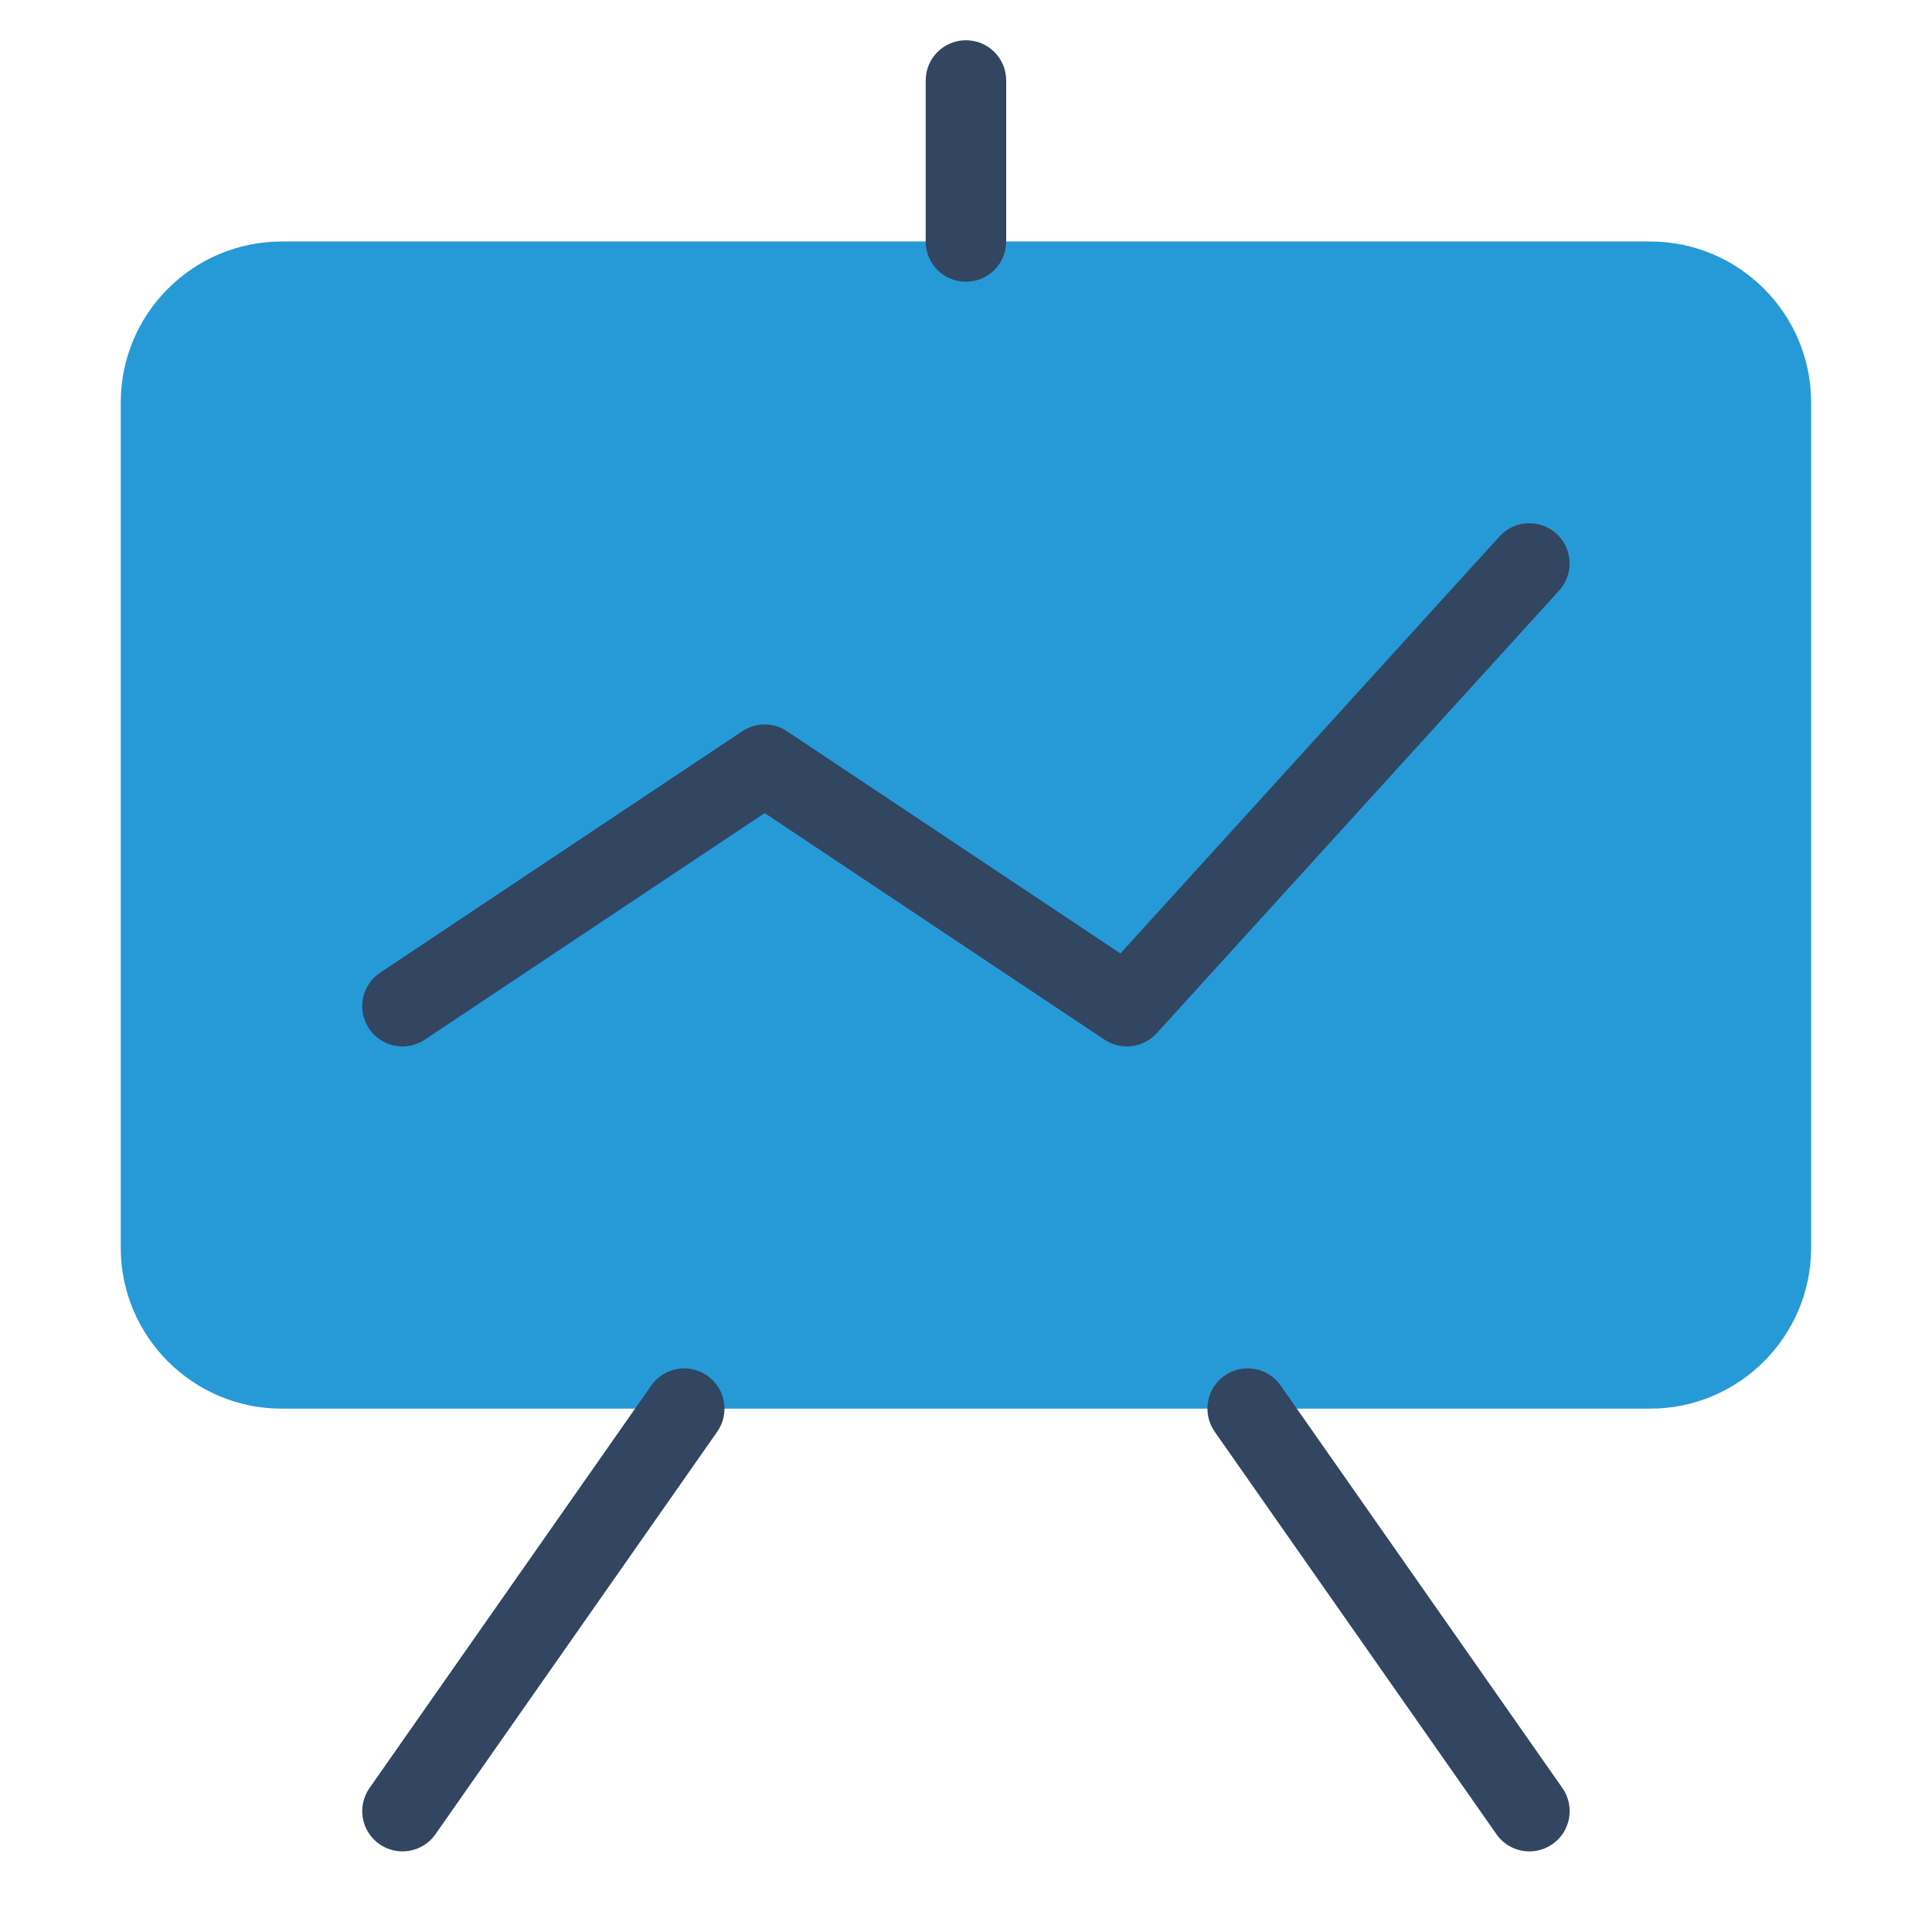
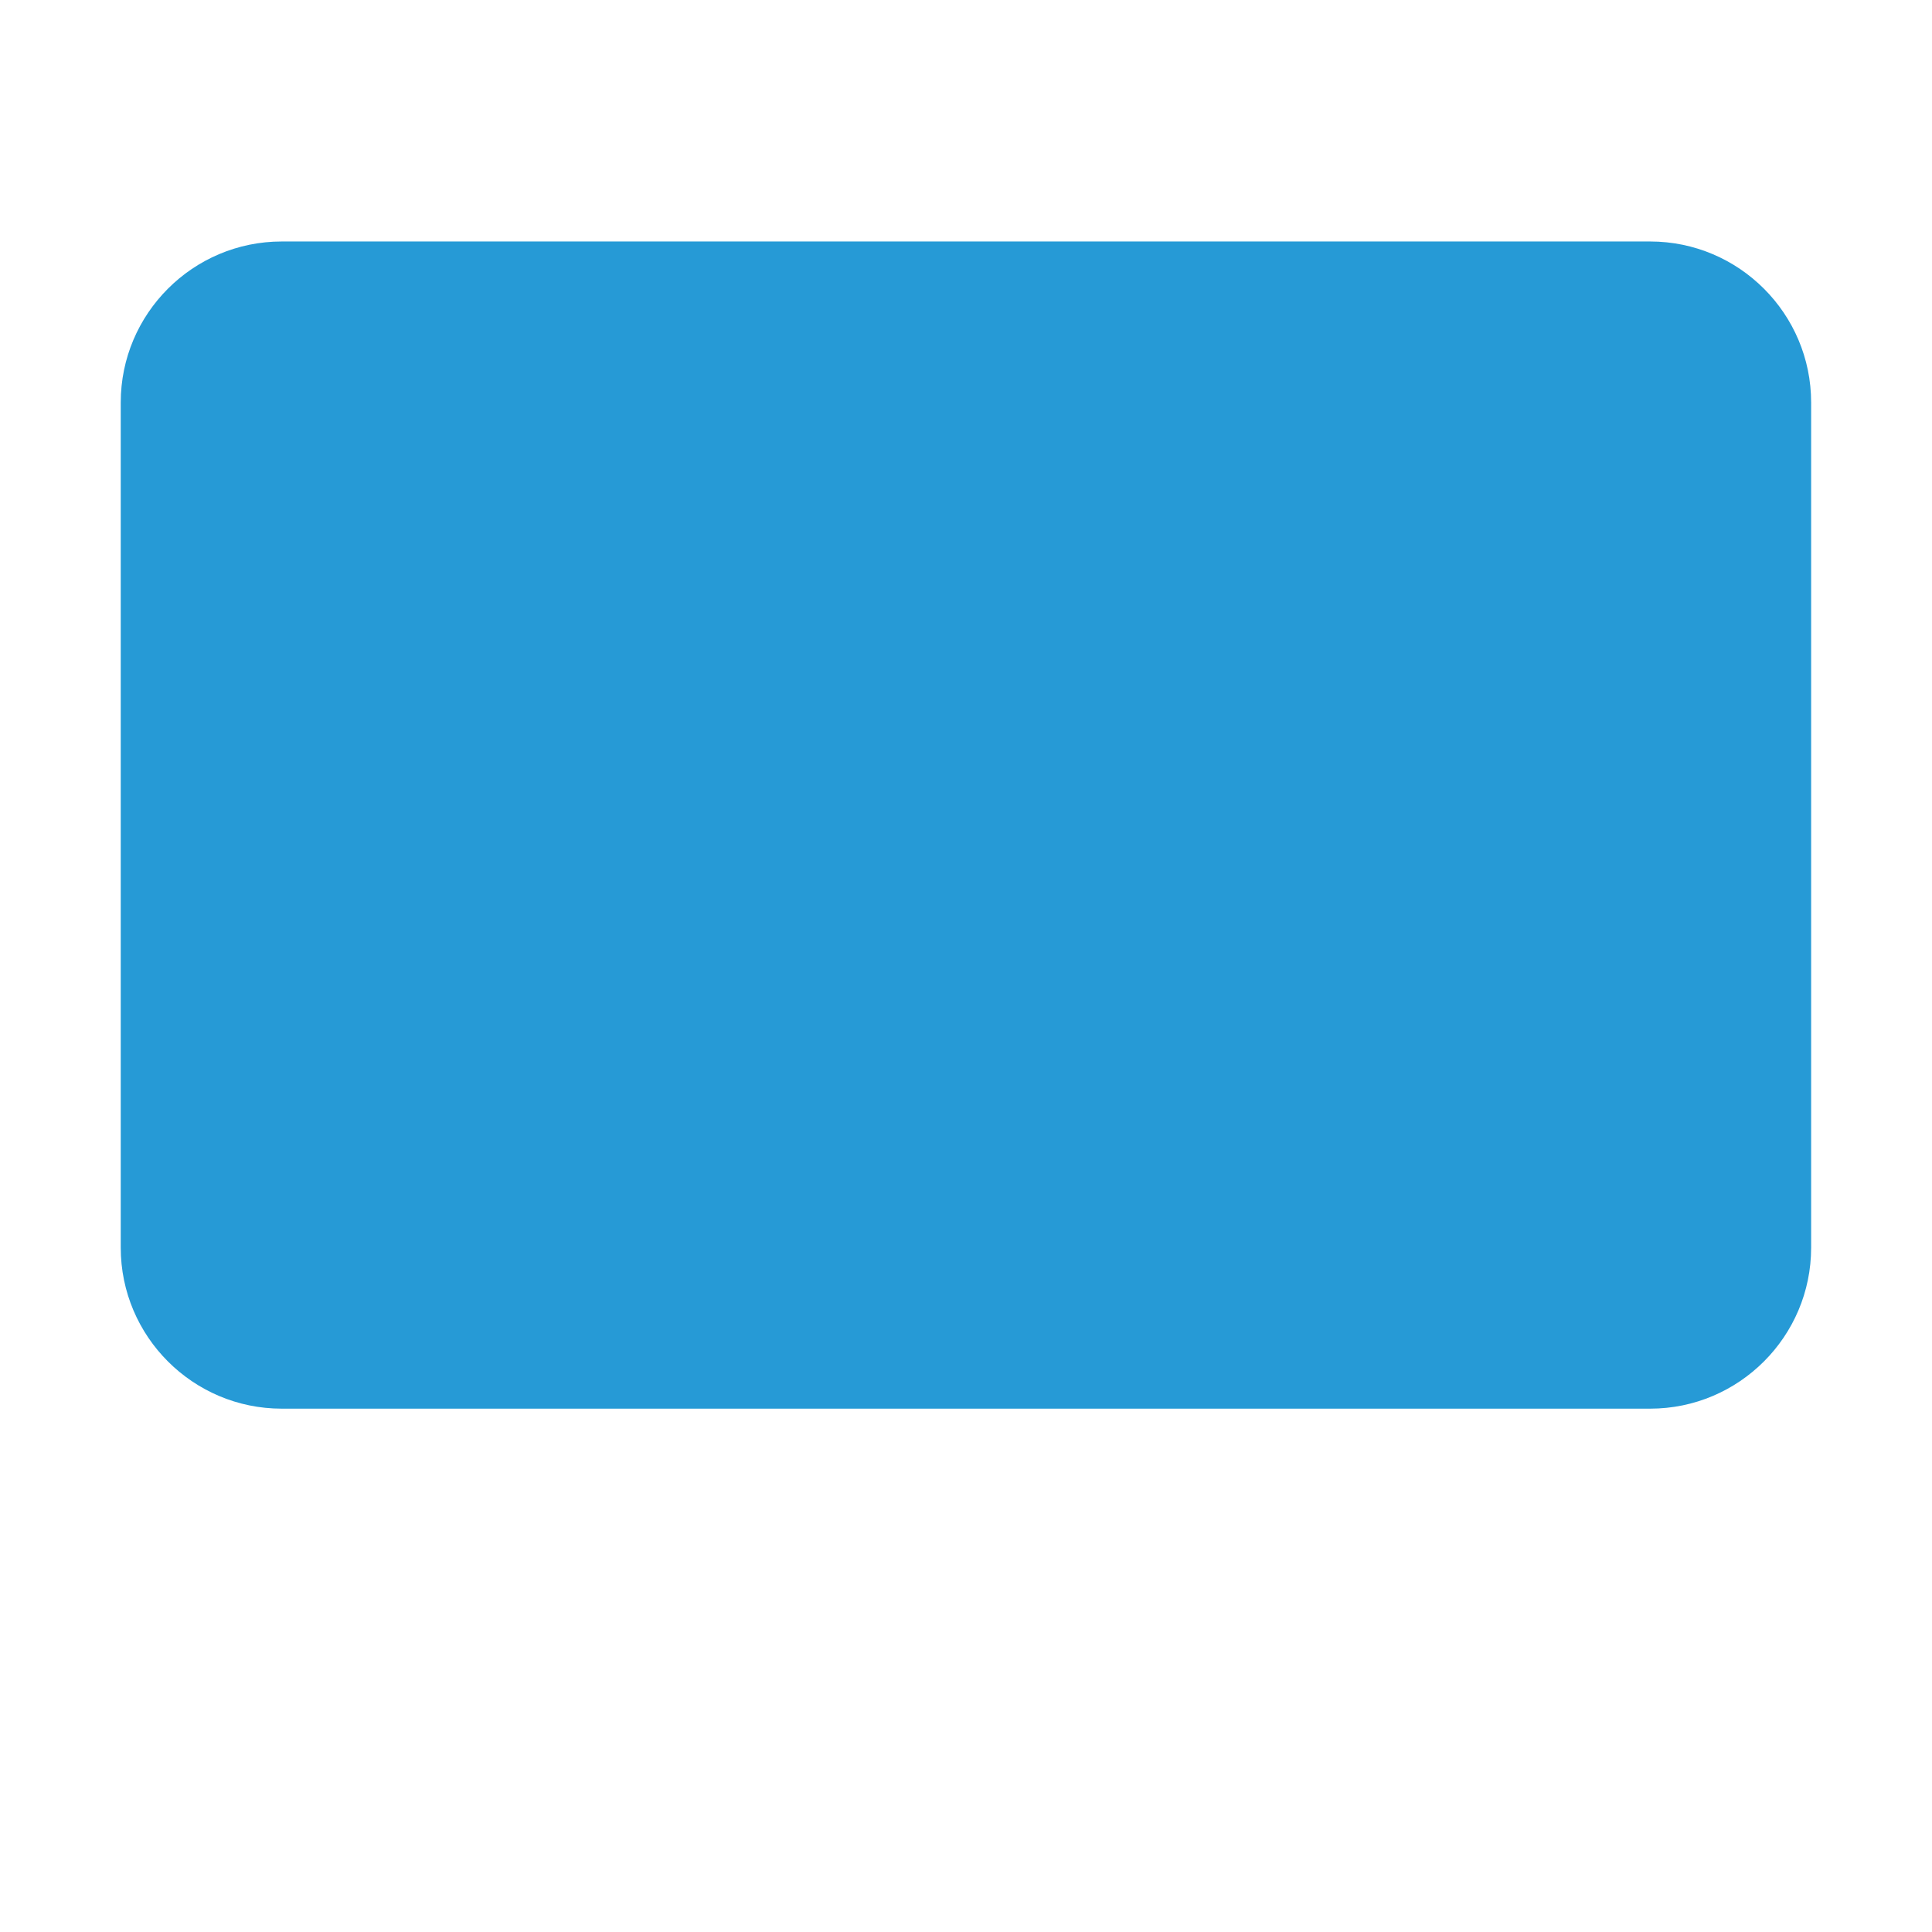
<svg xmlns="http://www.w3.org/2000/svg" viewBox="0,0,256,256" width="240px" height="240px" fill-rule="nonzero">
  <g fill="none" fill-rule="nonzero" stroke="none" stroke-width="1" stroke-linecap="butt" stroke-linejoin="miter" stroke-miterlimit="10" stroke-dasharray="" stroke-dashoffset="0" font-family="none" font-weight="none" font-size="none" text-anchor="none" style="mix-blend-mode: normal">
    <g transform="scale(5.333,5.333)">
      <path d="M41,6h-34c-2.206,0 -4,1.794 -4,4v21c0,2.206 1.794,4 4,4h34c2.206,0 4,-1.794 4,-4v-21c0,-2.206 -1.794,-4 -4,-4z" fill="#269ad6" />
-       <path d="M9.999,46c-0.198,0 -0.397,-0.059 -0.572,-0.181c-0.453,-0.316 -0.562,-0.94 -0.246,-1.393l7,-10c0.316,-0.453 0.939,-0.562 1.393,-0.246c0.454,0.316 0.562,0.94 0.246,1.393l-7,10c-0.195,0.279 -0.506,0.427 -0.821,0.427z" fill="#324561" />
-       <path d="M10.001,26c-0.323,0 -0.641,-0.156 -0.833,-0.445c-0.307,-0.46 -0.183,-1.08 0.277,-1.387l9,-6c0.336,-0.225 0.773,-0.225 1.109,0l8.284,5.522l9.421,-10.363c0.372,-0.408 1.006,-0.438 1.413,-0.067c0.408,0.372 0.438,1.004 0.067,1.413l-10,11c-0.334,0.366 -0.884,0.434 -1.295,0.159l-8.444,-5.63l-8.445,5.63c-0.171,0.113 -0.364,0.168 -0.554,0.168z" fill="#324561" />
-       <path d="M38.001,46c-0.315,0 -0.626,-0.148 -0.82,-0.427l-7,-10c-0.316,-0.452 -0.207,-1.076 0.246,-1.393c0.451,-0.316 1.076,-0.207 1.393,0.246l7,10c0.316,0.452 0.207,1.076 -0.246,1.393c-0.175,0.122 -0.375,0.181 -0.573,0.181z" fill="#324561" />
-       <path d="M24,7c-0.553,0 -1,-0.447 -1,-1v-4c0,-0.553 0.447,-1 1,-1c0.553,0 1,0.447 1,1v4c0,0.553 -0.447,1 -1,1z" fill="#324561" />
    </g>
  </g>
</svg>